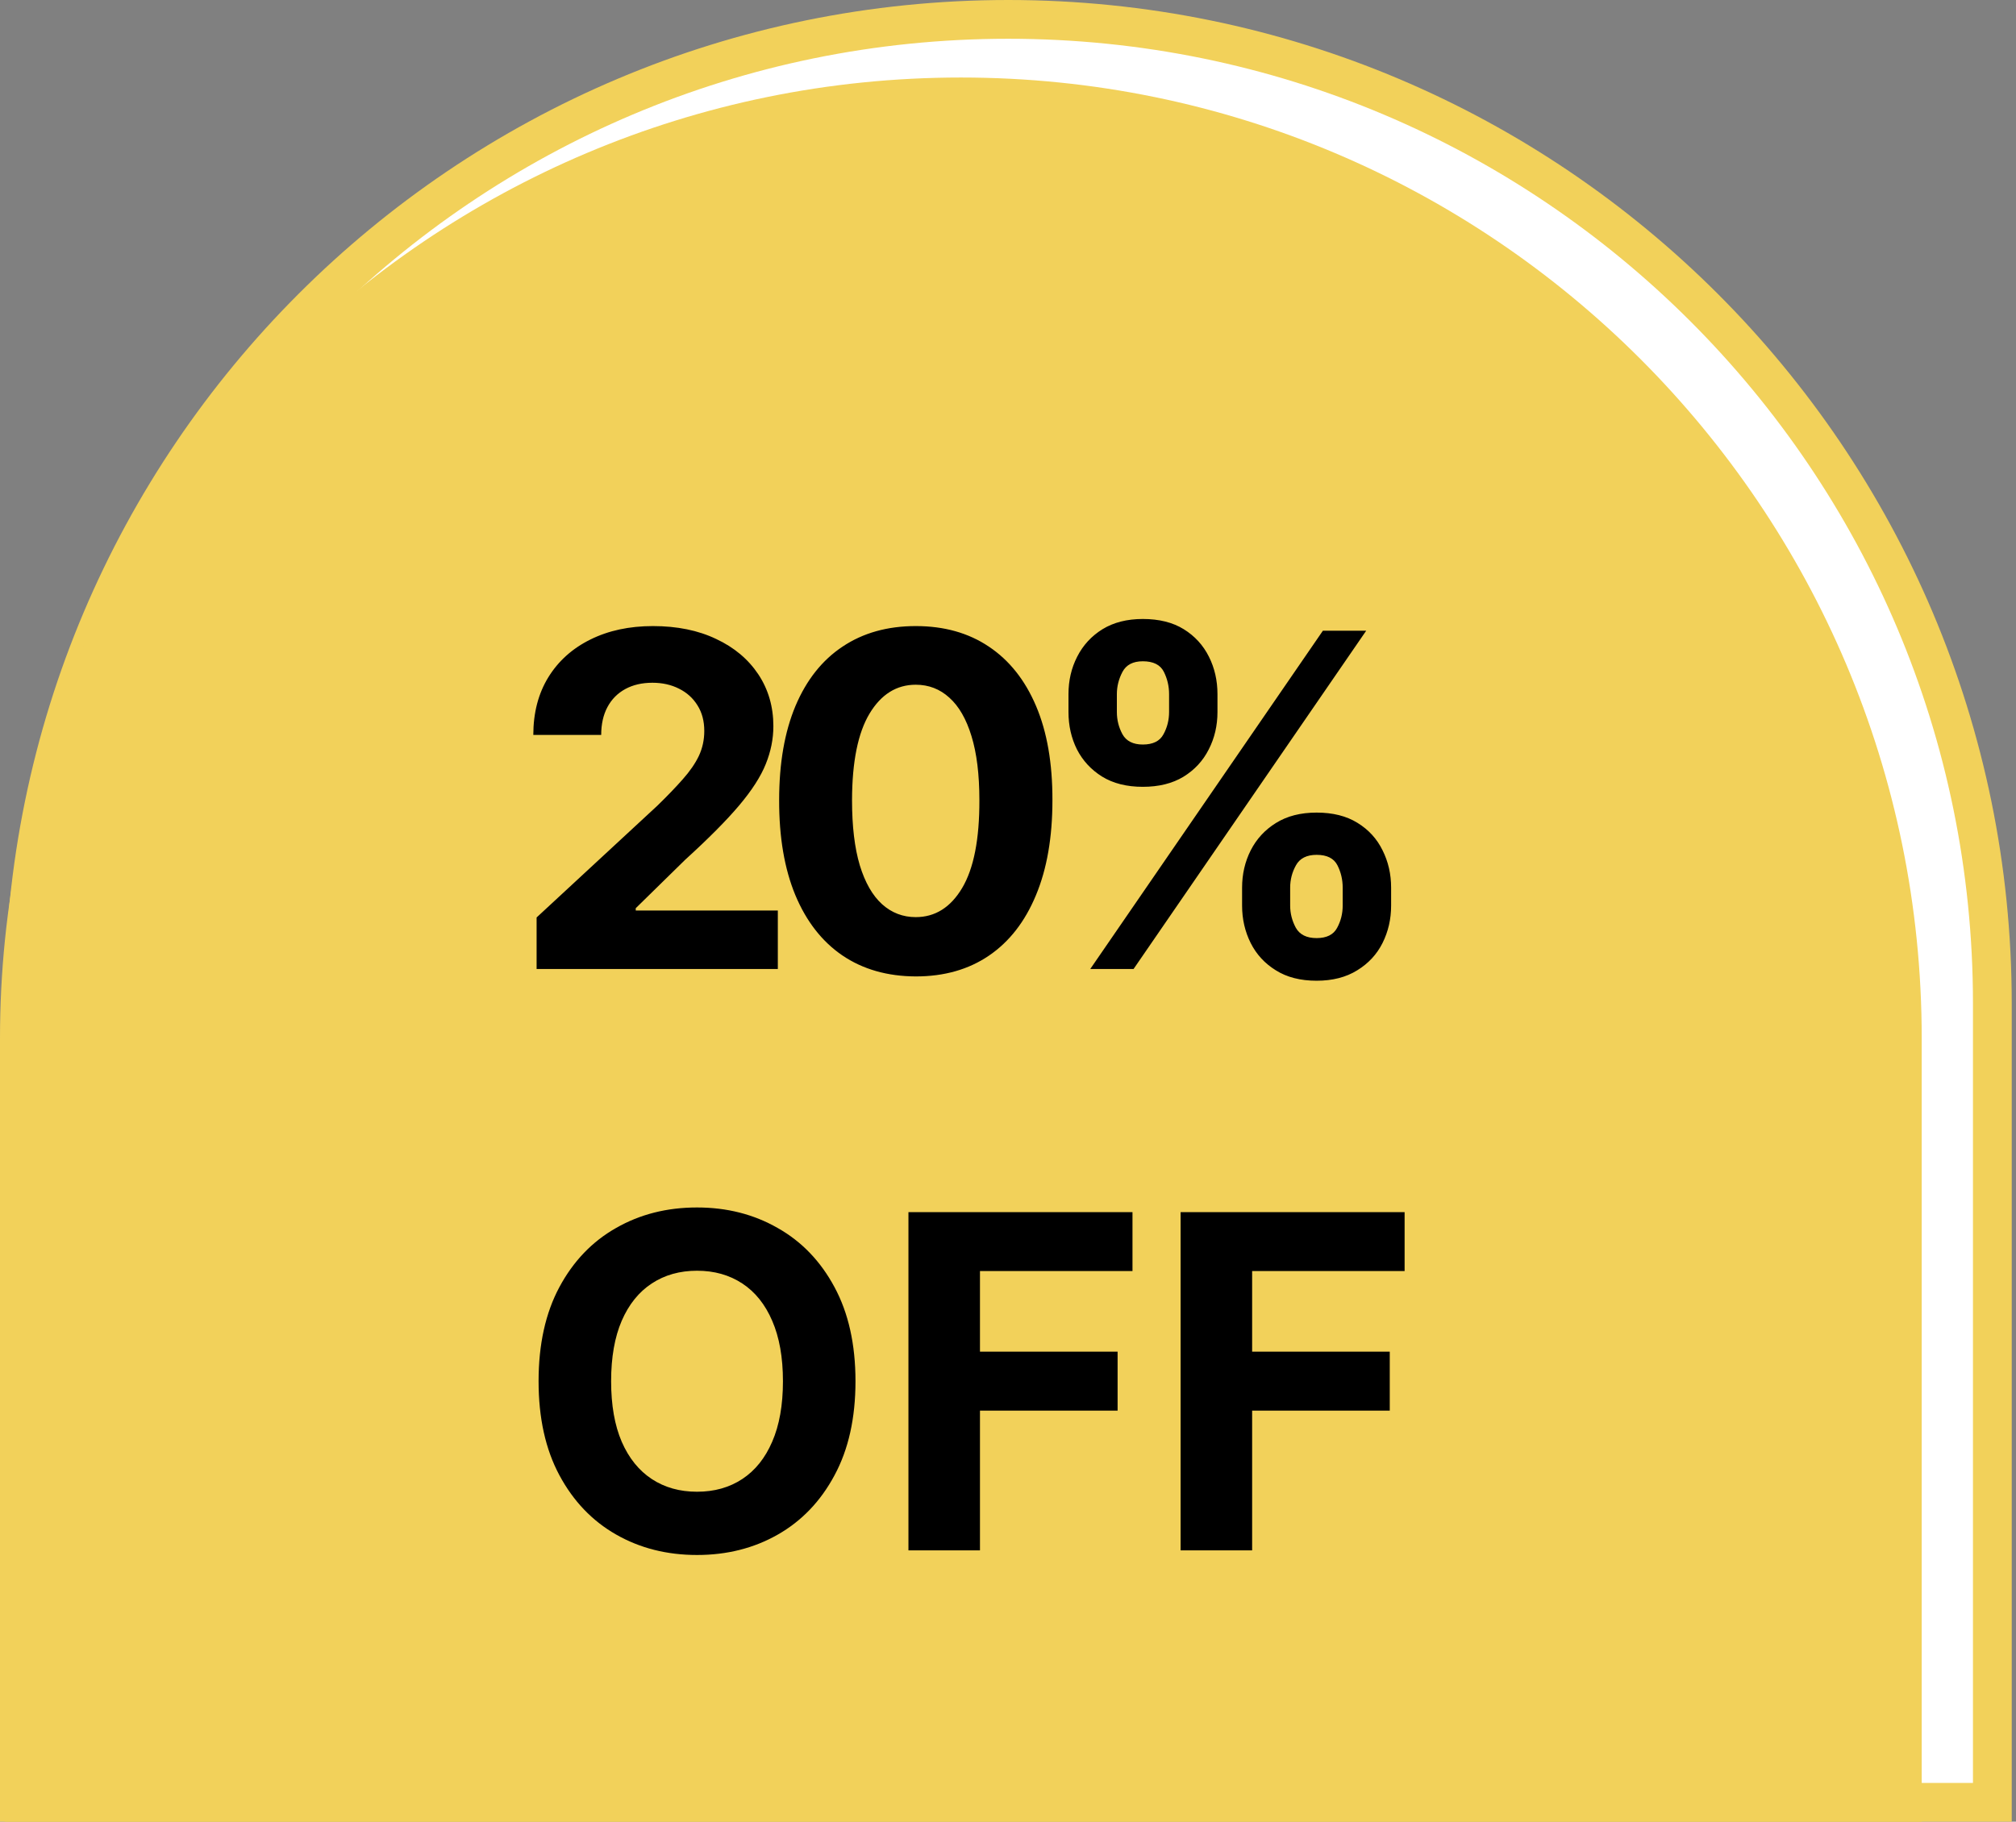
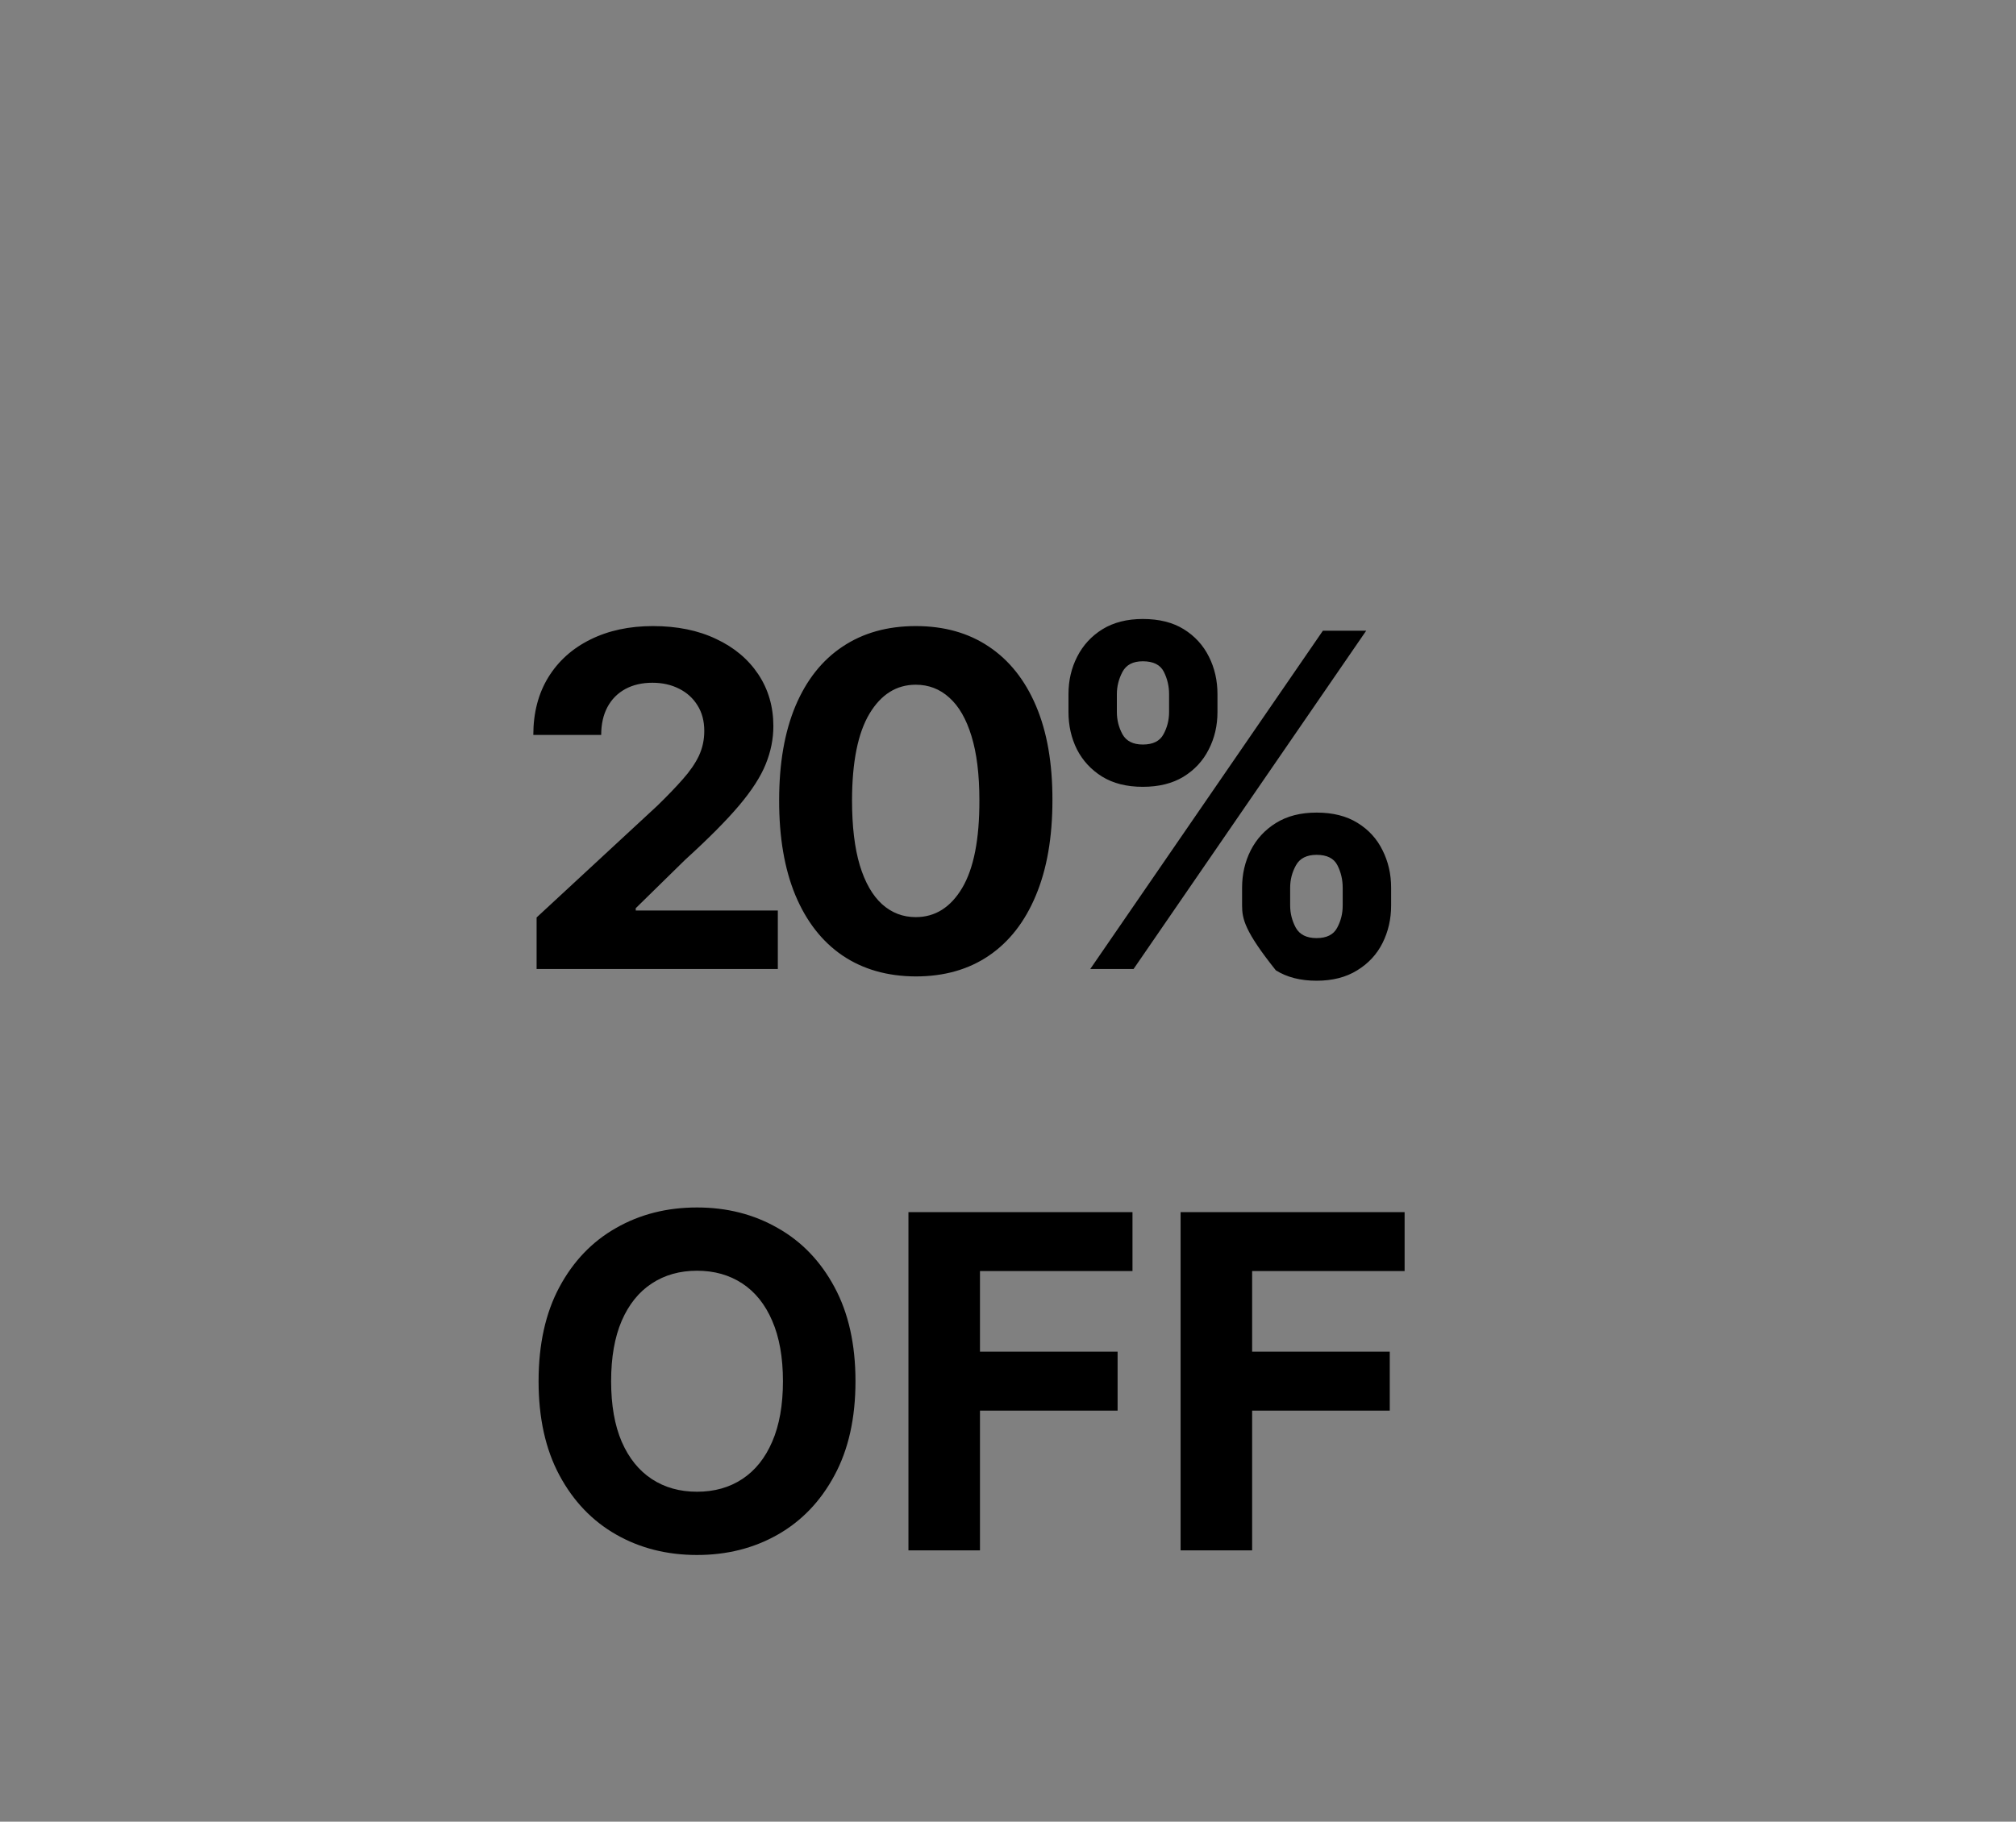
<svg xmlns="http://www.w3.org/2000/svg" width="52" height="47" viewBox="0 0 52 47" fill="none">
  <rect x="0" y="0" width="52" height="47" fill="#808080" stroke="none" />
-   <path d="M0.619 25.886C0.619 11.866 11.985 0.5 26.005 0.5C40.025 0.5 51.39 11.866 51.39 25.886V46.5H0.619V25.886Z" fill="white" stroke="#F2D15A" />
-   <path d="M0 26.784C0 13.096 11.096 2 24.784 2C38.472 2 49.568 13.096 49.568 26.784V47H0V26.784Z" fill="#F2D15A" />
-   <path d="M13.841 25V23.671L16.948 20.794C17.212 20.538 17.433 20.308 17.612 20.104C17.794 19.899 17.932 19.699 18.026 19.503C18.119 19.304 18.166 19.09 18.166 18.859C18.166 18.604 18.108 18.384 17.991 18.199C17.875 18.011 17.716 17.868 17.514 17.768C17.313 17.666 17.084 17.615 16.828 17.615C16.561 17.615 16.328 17.669 16.129 17.777C15.931 17.885 15.777 18.04 15.669 18.241C15.561 18.443 15.507 18.683 15.507 18.962H13.756C13.756 18.391 13.885 17.895 14.143 17.474C14.402 17.054 14.764 16.729 15.23 16.499C15.696 16.268 16.233 16.153 16.841 16.153C17.466 16.153 18.01 16.264 18.473 16.486C18.939 16.704 19.301 17.009 19.56 17.398C19.818 17.787 19.948 18.233 19.948 18.736C19.948 19.065 19.882 19.391 19.752 19.712C19.624 20.033 19.395 20.389 19.065 20.781C18.736 21.171 18.271 21.638 17.672 22.183L16.398 23.432V23.491H20.063V25H13.841ZM23.621 25.192C22.889 25.189 22.258 25.009 21.729 24.651C21.204 24.293 20.799 23.774 20.515 23.095C20.234 22.416 20.095 21.599 20.097 20.645C20.097 19.693 20.238 18.882 20.519 18.212C20.803 17.541 21.208 17.031 21.734 16.682C22.262 16.329 22.891 16.153 23.621 16.153C24.352 16.153 24.979 16.329 25.505 16.682C26.033 17.034 26.44 17.546 26.724 18.216C27.008 18.884 27.148 19.693 27.146 20.645C27.146 21.602 27.004 22.421 26.72 23.099C26.438 23.778 26.035 24.297 25.509 24.655C24.984 25.013 24.354 25.192 23.621 25.192ZM23.621 23.662C24.121 23.662 24.521 23.41 24.819 22.908C25.117 22.405 25.265 21.651 25.262 20.645C25.262 19.983 25.194 19.432 25.058 18.991C24.924 18.551 24.734 18.22 24.486 17.999C24.242 17.777 23.954 17.666 23.621 17.666C23.124 17.666 22.727 17.915 22.428 18.412C22.13 18.909 21.979 19.653 21.977 20.645C21.977 21.315 22.043 21.875 22.177 22.324C22.313 22.77 22.505 23.105 22.752 23.329C22.999 23.551 23.289 23.662 23.621 23.662ZM32.038 23.364V22.903C32.038 22.554 32.112 22.233 32.26 21.94C32.41 21.645 32.628 21.409 32.912 21.233C33.199 21.054 33.548 20.965 33.96 20.965C34.378 20.965 34.729 21.053 35.013 21.229C35.3 21.405 35.516 21.641 35.66 21.936C35.808 22.229 35.882 22.551 35.882 22.903V23.364C35.882 23.713 35.808 24.035 35.66 24.331C35.513 24.624 35.295 24.858 35.008 25.034C34.721 25.213 34.372 25.303 33.96 25.303C33.542 25.303 33.192 25.213 32.908 25.034C32.623 24.858 32.408 24.624 32.26 24.331C32.112 24.035 32.038 23.713 32.038 23.364ZM33.278 22.903V23.364C33.278 23.565 33.327 23.756 33.423 23.935C33.523 24.114 33.702 24.203 33.96 24.203C34.219 24.203 34.395 24.115 34.489 23.939C34.585 23.763 34.633 23.571 34.633 23.364V22.903C34.633 22.696 34.588 22.503 34.497 22.324C34.406 22.145 34.227 22.055 33.96 22.055C33.705 22.055 33.527 22.145 33.428 22.324C33.328 22.503 33.278 22.696 33.278 22.903ZM27.56 18.369V17.909C27.56 17.557 27.635 17.234 27.785 16.942C27.936 16.646 28.153 16.41 28.437 16.234C28.724 16.058 29.071 15.97 29.477 15.97C29.898 15.97 30.25 16.058 30.534 16.234C30.818 16.41 31.034 16.646 31.182 16.942C31.329 17.234 31.403 17.557 31.403 17.909V18.369C31.403 18.722 31.328 19.044 31.177 19.337C31.03 19.629 30.812 19.864 30.526 20.04C30.241 20.213 29.892 20.3 29.477 20.3C29.062 20.3 28.712 20.212 28.425 20.035C28.141 19.857 27.925 19.622 27.777 19.332C27.632 19.04 27.56 18.719 27.56 18.369ZM28.808 17.909V18.369C28.808 18.577 28.857 18.768 28.953 18.945C29.052 19.121 29.227 19.209 29.477 19.209C29.739 19.209 29.916 19.121 30.01 18.945C30.107 18.768 30.155 18.577 30.155 18.369V17.909C30.155 17.702 30.109 17.509 30.018 17.329C29.927 17.151 29.747 17.061 29.477 17.061C29.224 17.061 29.05 17.152 28.953 17.334C28.857 17.516 28.808 17.707 28.808 17.909ZM28.122 25L34.122 16.273H35.239L29.239 25H28.122ZM22.066 35.636C22.066 36.588 21.885 37.398 21.524 38.065C21.166 38.733 20.678 39.243 20.058 39.595C19.442 39.945 18.749 40.119 17.979 40.119C17.203 40.119 16.507 39.943 15.891 39.591C15.274 39.239 14.787 38.729 14.429 38.061C14.071 37.394 13.892 36.585 13.892 35.636C13.892 34.685 14.071 33.875 14.429 33.207C14.787 32.54 15.274 32.031 15.891 31.682C16.507 31.329 17.203 31.153 17.979 31.153C18.749 31.153 19.442 31.329 20.058 31.682C20.678 32.031 21.166 32.54 21.524 33.207C21.885 33.875 22.066 34.685 22.066 35.636ZM20.195 35.636C20.195 35.02 20.102 34.5 19.918 34.077C19.736 33.653 19.479 33.332 19.146 33.114C18.814 32.895 18.425 32.785 17.979 32.785C17.533 32.785 17.144 32.895 16.811 33.114C16.479 33.332 16.22 33.653 16.036 34.077C15.854 34.5 15.763 35.02 15.763 35.636C15.763 36.253 15.854 36.773 16.036 37.196C16.22 37.619 16.479 37.94 16.811 38.159C17.144 38.378 17.533 38.487 17.979 38.487C18.425 38.487 18.814 38.378 19.146 38.159C19.479 37.94 19.736 37.619 19.918 37.196C20.102 36.773 20.195 36.253 20.195 35.636ZM23.432 40V31.273H29.211V32.794H25.277V34.874H28.827V36.395H25.277V40H23.432ZM30.452 40V31.273H36.23V32.794H32.297V34.874H35.847V36.395H32.297V40H30.452Z" fill="black" />
+   <path d="M13.841 25V23.671L16.948 20.794C17.212 20.538 17.433 20.308 17.612 20.104C17.794 19.899 17.932 19.699 18.026 19.503C18.119 19.304 18.166 19.09 18.166 18.859C18.166 18.604 18.108 18.384 17.991 18.199C17.875 18.011 17.716 17.868 17.514 17.768C17.313 17.666 17.084 17.615 16.828 17.615C16.561 17.615 16.328 17.669 16.129 17.777C15.931 17.885 15.777 18.04 15.669 18.241C15.561 18.443 15.507 18.683 15.507 18.962H13.756C13.756 18.391 13.885 17.895 14.143 17.474C14.402 17.054 14.764 16.729 15.23 16.499C15.696 16.268 16.233 16.153 16.841 16.153C17.466 16.153 18.01 16.264 18.473 16.486C18.939 16.704 19.301 17.009 19.56 17.398C19.818 17.787 19.948 18.233 19.948 18.736C19.948 19.065 19.882 19.391 19.752 19.712C19.624 20.033 19.395 20.389 19.065 20.781C18.736 21.171 18.271 21.638 17.672 22.183L16.398 23.432V23.491H20.063V25H13.841ZM23.621 25.192C22.889 25.189 22.258 25.009 21.729 24.651C21.204 24.293 20.799 23.774 20.515 23.095C20.234 22.416 20.095 21.599 20.097 20.645C20.097 19.693 20.238 18.882 20.519 18.212C20.803 17.541 21.208 17.031 21.734 16.682C22.262 16.329 22.891 16.153 23.621 16.153C24.352 16.153 24.979 16.329 25.505 16.682C26.033 17.034 26.44 17.546 26.724 18.216C27.008 18.884 27.148 19.693 27.146 20.645C27.146 21.602 27.004 22.421 26.72 23.099C26.438 23.778 26.035 24.297 25.509 24.655C24.984 25.013 24.354 25.192 23.621 25.192ZM23.621 23.662C24.121 23.662 24.521 23.41 24.819 22.908C25.117 22.405 25.265 21.651 25.262 20.645C25.262 19.983 25.194 19.432 25.058 18.991C24.924 18.551 24.734 18.22 24.486 17.999C24.242 17.777 23.954 17.666 23.621 17.666C23.124 17.666 22.727 17.915 22.428 18.412C22.13 18.909 21.979 19.653 21.977 20.645C21.977 21.315 22.043 21.875 22.177 22.324C22.313 22.77 22.505 23.105 22.752 23.329C22.999 23.551 23.289 23.662 23.621 23.662ZM32.038 23.364V22.903C32.038 22.554 32.112 22.233 32.26 21.94C32.41 21.645 32.628 21.409 32.912 21.233C33.199 21.054 33.548 20.965 33.96 20.965C34.378 20.965 34.729 21.053 35.013 21.229C35.3 21.405 35.516 21.641 35.66 21.936C35.808 22.229 35.882 22.551 35.882 22.903V23.364C35.882 23.713 35.808 24.035 35.66 24.331C35.513 24.624 35.295 24.858 35.008 25.034C34.721 25.213 34.372 25.303 33.96 25.303C33.542 25.303 33.192 25.213 32.908 25.034C32.112 24.035 32.038 23.713 32.038 23.364ZM33.278 22.903V23.364C33.278 23.565 33.327 23.756 33.423 23.935C33.523 24.114 33.702 24.203 33.96 24.203C34.219 24.203 34.395 24.115 34.489 23.939C34.585 23.763 34.633 23.571 34.633 23.364V22.903C34.633 22.696 34.588 22.503 34.497 22.324C34.406 22.145 34.227 22.055 33.96 22.055C33.705 22.055 33.527 22.145 33.428 22.324C33.328 22.503 33.278 22.696 33.278 22.903ZM27.56 18.369V17.909C27.56 17.557 27.635 17.234 27.785 16.942C27.936 16.646 28.153 16.41 28.437 16.234C28.724 16.058 29.071 15.97 29.477 15.97C29.898 15.97 30.25 16.058 30.534 16.234C30.818 16.41 31.034 16.646 31.182 16.942C31.329 17.234 31.403 17.557 31.403 17.909V18.369C31.403 18.722 31.328 19.044 31.177 19.337C31.03 19.629 30.812 19.864 30.526 20.04C30.241 20.213 29.892 20.3 29.477 20.3C29.062 20.3 28.712 20.212 28.425 20.035C28.141 19.857 27.925 19.622 27.777 19.332C27.632 19.04 27.56 18.719 27.56 18.369ZM28.808 17.909V18.369C28.808 18.577 28.857 18.768 28.953 18.945C29.052 19.121 29.227 19.209 29.477 19.209C29.739 19.209 29.916 19.121 30.01 18.945C30.107 18.768 30.155 18.577 30.155 18.369V17.909C30.155 17.702 30.109 17.509 30.018 17.329C29.927 17.151 29.747 17.061 29.477 17.061C29.224 17.061 29.05 17.152 28.953 17.334C28.857 17.516 28.808 17.707 28.808 17.909ZM28.122 25L34.122 16.273H35.239L29.239 25H28.122ZM22.066 35.636C22.066 36.588 21.885 37.398 21.524 38.065C21.166 38.733 20.678 39.243 20.058 39.595C19.442 39.945 18.749 40.119 17.979 40.119C17.203 40.119 16.507 39.943 15.891 39.591C15.274 39.239 14.787 38.729 14.429 38.061C14.071 37.394 13.892 36.585 13.892 35.636C13.892 34.685 14.071 33.875 14.429 33.207C14.787 32.54 15.274 32.031 15.891 31.682C16.507 31.329 17.203 31.153 17.979 31.153C18.749 31.153 19.442 31.329 20.058 31.682C20.678 32.031 21.166 32.54 21.524 33.207C21.885 33.875 22.066 34.685 22.066 35.636ZM20.195 35.636C20.195 35.02 20.102 34.5 19.918 34.077C19.736 33.653 19.479 33.332 19.146 33.114C18.814 32.895 18.425 32.785 17.979 32.785C17.533 32.785 17.144 32.895 16.811 33.114C16.479 33.332 16.22 33.653 16.036 34.077C15.854 34.5 15.763 35.02 15.763 35.636C15.763 36.253 15.854 36.773 16.036 37.196C16.22 37.619 16.479 37.94 16.811 38.159C17.144 38.378 17.533 38.487 17.979 38.487C18.425 38.487 18.814 38.378 19.146 38.159C19.479 37.94 19.736 37.619 19.918 37.196C20.102 36.773 20.195 36.253 20.195 35.636ZM23.432 40V31.273H29.211V32.794H25.277V34.874H28.827V36.395H25.277V40H23.432ZM30.452 40V31.273H36.23V32.794H32.297V34.874H35.847V36.395H32.297V40H30.452Z" fill="black" />
</svg>